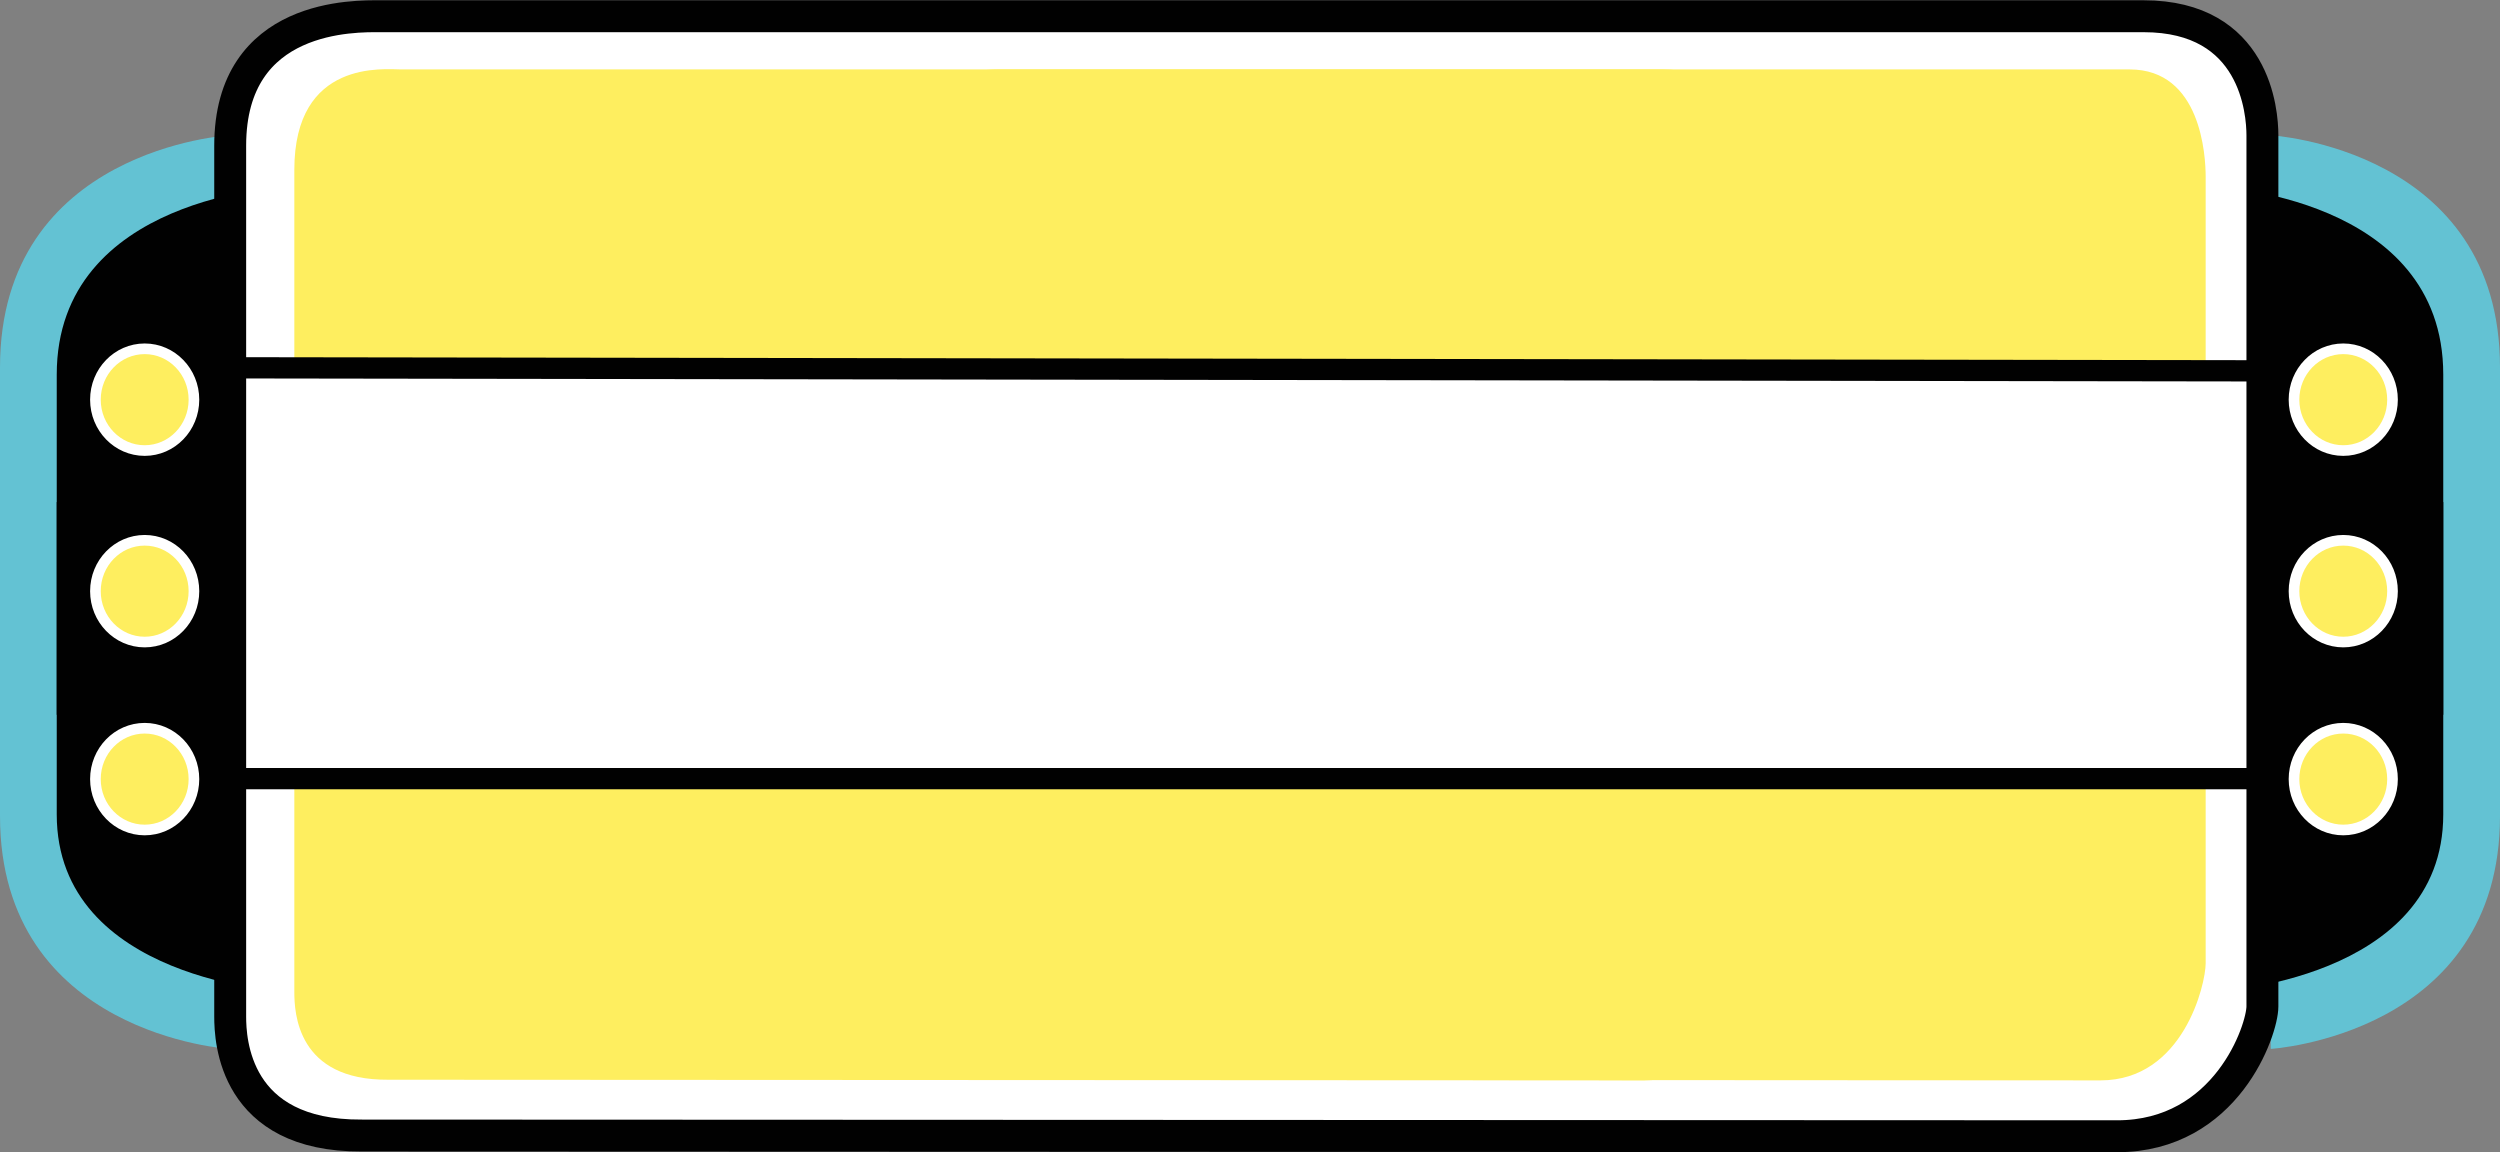
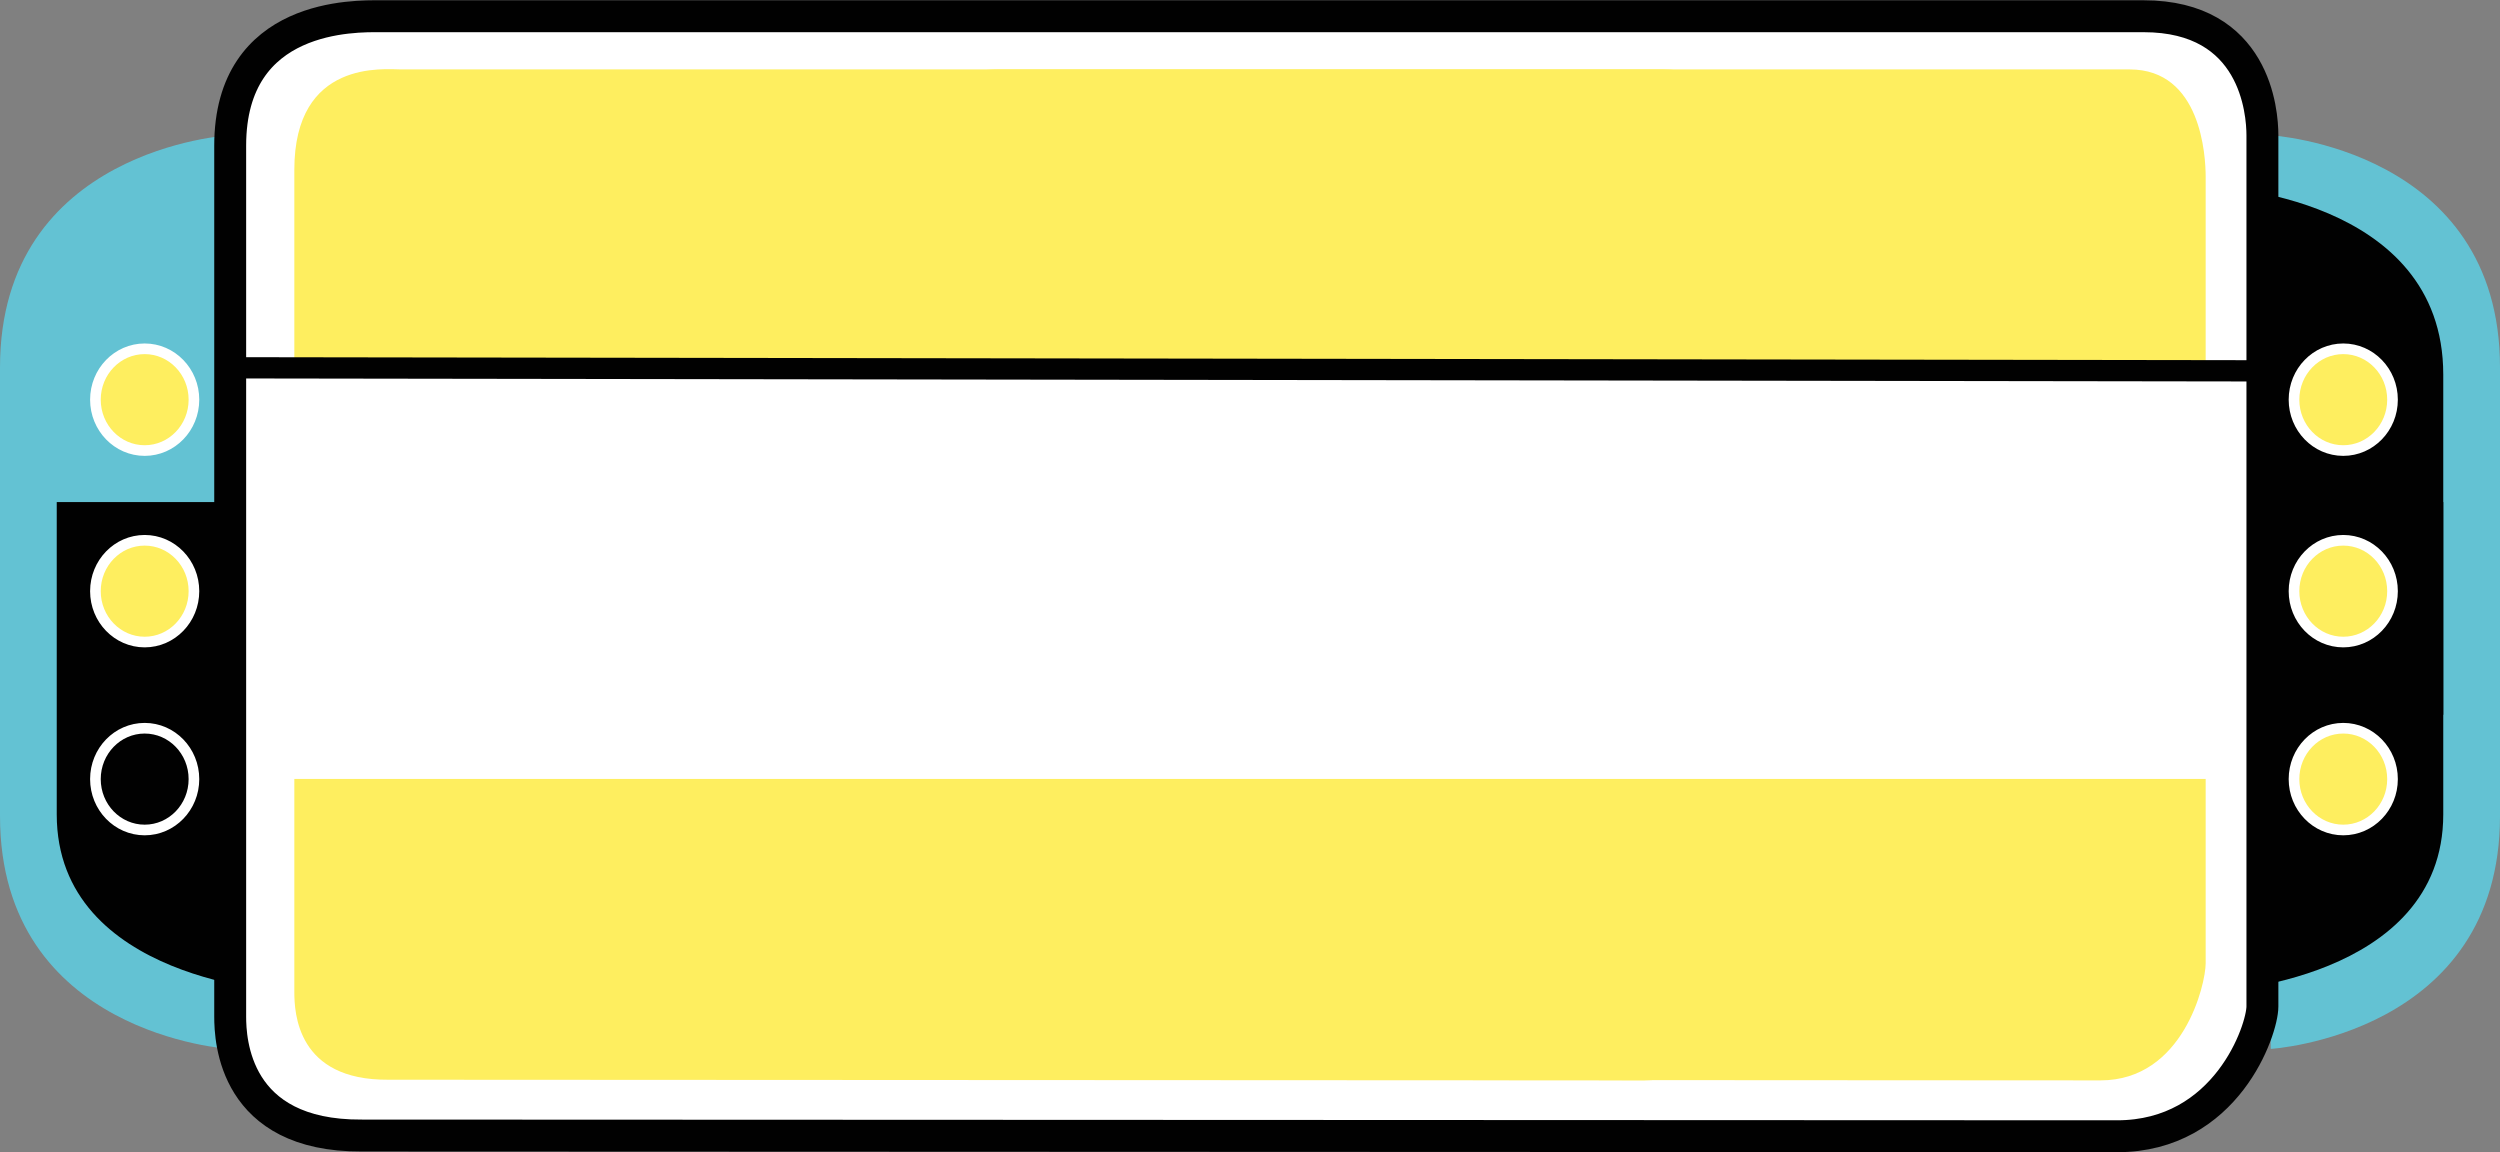
<svg xmlns="http://www.w3.org/2000/svg" version="1.1" id="Layer_1" x="0px" y="0px" width="705px" height="325px" viewBox="0 0 705 325" enable-background="new 0 0 705 325" xml:space="preserve">
  <rect x="0" y="0" width="705" height="325" fill="#808080" stroke="none" />
  <g>
    <path fill="#63C2D3" d="M64.649,38.153c0,0-64.649,3.754-64.649,65.478s0,115.947,0,115.947h67" />
    <path fill="#63C2D3" d="M64.649,295.791c0,0-64.649-3.967-64.649-65.689c0-61.725,0-115.523,0-115.523h67" />
-     <path fill="#010101" d="M83,201.578H16c0,0,0-45.469,0-95.938c0-50.469,64.649-52.97,64.649-52.97" />
    <path fill="#010101" d="M80.649,279.685c0,0-64.649-2.999-64.649-50.032s0-88.074,0-88.074h67" />
    <path fill="#63C2D3" d="M640.351,38.153c0,0,64.649,3.754,64.649,65.478s0,115.947,0,115.947h-67" />
    <path fill="#63C2D3" d="M640.351,295.791c0,0,64.649-3.967,64.649-65.689c0-61.725,0-115.523,0-115.523h-67" />
    <path fill="#010101" d="M624.351,52.67c0,0,64.649,2.501,64.649,52.97c0,50.468,0,95.938,0,95.938h-67" />
    <path fill="#010101" d="M624.351,279.685c0,0,64.649-2.999,64.649-50.032s0-88.074,0-88.074h-67" />
    <path fill="#FFFFFF" d="M609,320.424H92c-6.6,0-27.351-18.033-27.351-24.633L64.914,32.18C69,6.939,100.533,4.578,107.133,4.578   H613c6.6,0,25,22.4,25,29v250.244C638,290.422,615.601,320.424,609,320.424z" />
    <path fill="#FEEE5F" d="M592.333,304.668l-313.202-0.185c-22.997,0.187-23.691-24.321-23.691-30.278V52.525   c0-33.85,22.783-32.947,27.004-32.947h318.128c20.148,0,21.428,24.349,21.428,30.306v221.748   C622,277.59,615.667,304.668,592.333,304.668z" />
    <path fill="#FEEE5F" d="M463.668,304.67l-354.169-0.187C83.777,304.67,83,285.643,83,279.685V47.912   c0-31.334,25.482-28.334,30.205-28.334h355.829c22.536,0,23.967,24.349,23.967,30.306v221.748   C493,277.59,485.744,304.67,463.668,304.67z" />
    <rect x="64.914" y="103.719" fill="#FFFFFF" width="573.086" height="115.941" />
    <path fill="none" stroke="#010101" stroke-width="9" stroke-miterlimit="10" d="M597,320.424l-495.047-0.206   C66,320.424,64.914,293.273,64.914,286.673V41.078c0-37.5,35.619-36.5,42.219-36.5H604.5c31.5,0,33.5,26.976,33.5,33.575v245.669   C638,290.422,627.858,320.424,597,320.424z" />
-     <line fill="none" stroke="#010101" stroke-width="6" stroke-linecap="round" stroke-miterlimit="10" x1="67" y1="219.578" x2="638" y2="219.578" />
    <line fill="none" stroke="#010101" stroke-width="6" stroke-linecap="round" stroke-miterlimit="10" x1="64.914" y1="103.719" x2="638" y2="104.578" />
    <g>
      <g>
        <ellipse fill="#FEEE5F" cx="40.799" cy="166.709" rx="13.891" ry="14.348" />
        <ellipse fill="none" stroke="#FFFFFF" stroke-width="3" stroke-miterlimit="10" cx="40.799" cy="166.709" rx="13.891" ry="14.348" />
      </g>
      <g>
-         <ellipse fill="#FEEE5F" cx="40.799" cy="219.709" rx="13.891" ry="14.348" />
        <ellipse fill="none" stroke="#FFFFFF" stroke-width="3" stroke-miterlimit="10" cx="40.799" cy="219.709" rx="13.891" ry="14.348" />
      </g>
      <g>
        <ellipse fill="#FEEE5F" cx="40.799" cy="112.708" rx="13.891" ry="14.348" />
        <ellipse fill="none" stroke="#FFFFFF" stroke-width="3" stroke-miterlimit="10" cx="40.799" cy="112.708" rx="13.891" ry="14.348" />
      </g>
    </g>
    <g>
      <g>
        <ellipse fill="#FEEE5F" cx="660.799" cy="166.709" rx="13.891" ry="14.348" />
        <ellipse fill="none" stroke="#FFFFFF" stroke-width="3" stroke-miterlimit="10" cx="660.799" cy="166.709" rx="13.891" ry="14.348" />
      </g>
      <g>
        <ellipse fill="#FEEE5F" cx="660.799" cy="219.709" rx="13.891" ry="14.348" />
        <ellipse fill="none" stroke="#FFFFFF" stroke-width="3" stroke-miterlimit="10" cx="660.799" cy="219.709" rx="13.891" ry="14.348" />
      </g>
      <g>
        <ellipse fill="#FEEE5F" cx="660.799" cy="112.708" rx="13.891" ry="14.348" />
        <ellipse fill="none" stroke="#FFFFFF" stroke-width="3" stroke-miterlimit="10" cx="660.799" cy="112.708" rx="13.891" ry="14.348" />
      </g>
    </g>
  </g>
</svg>